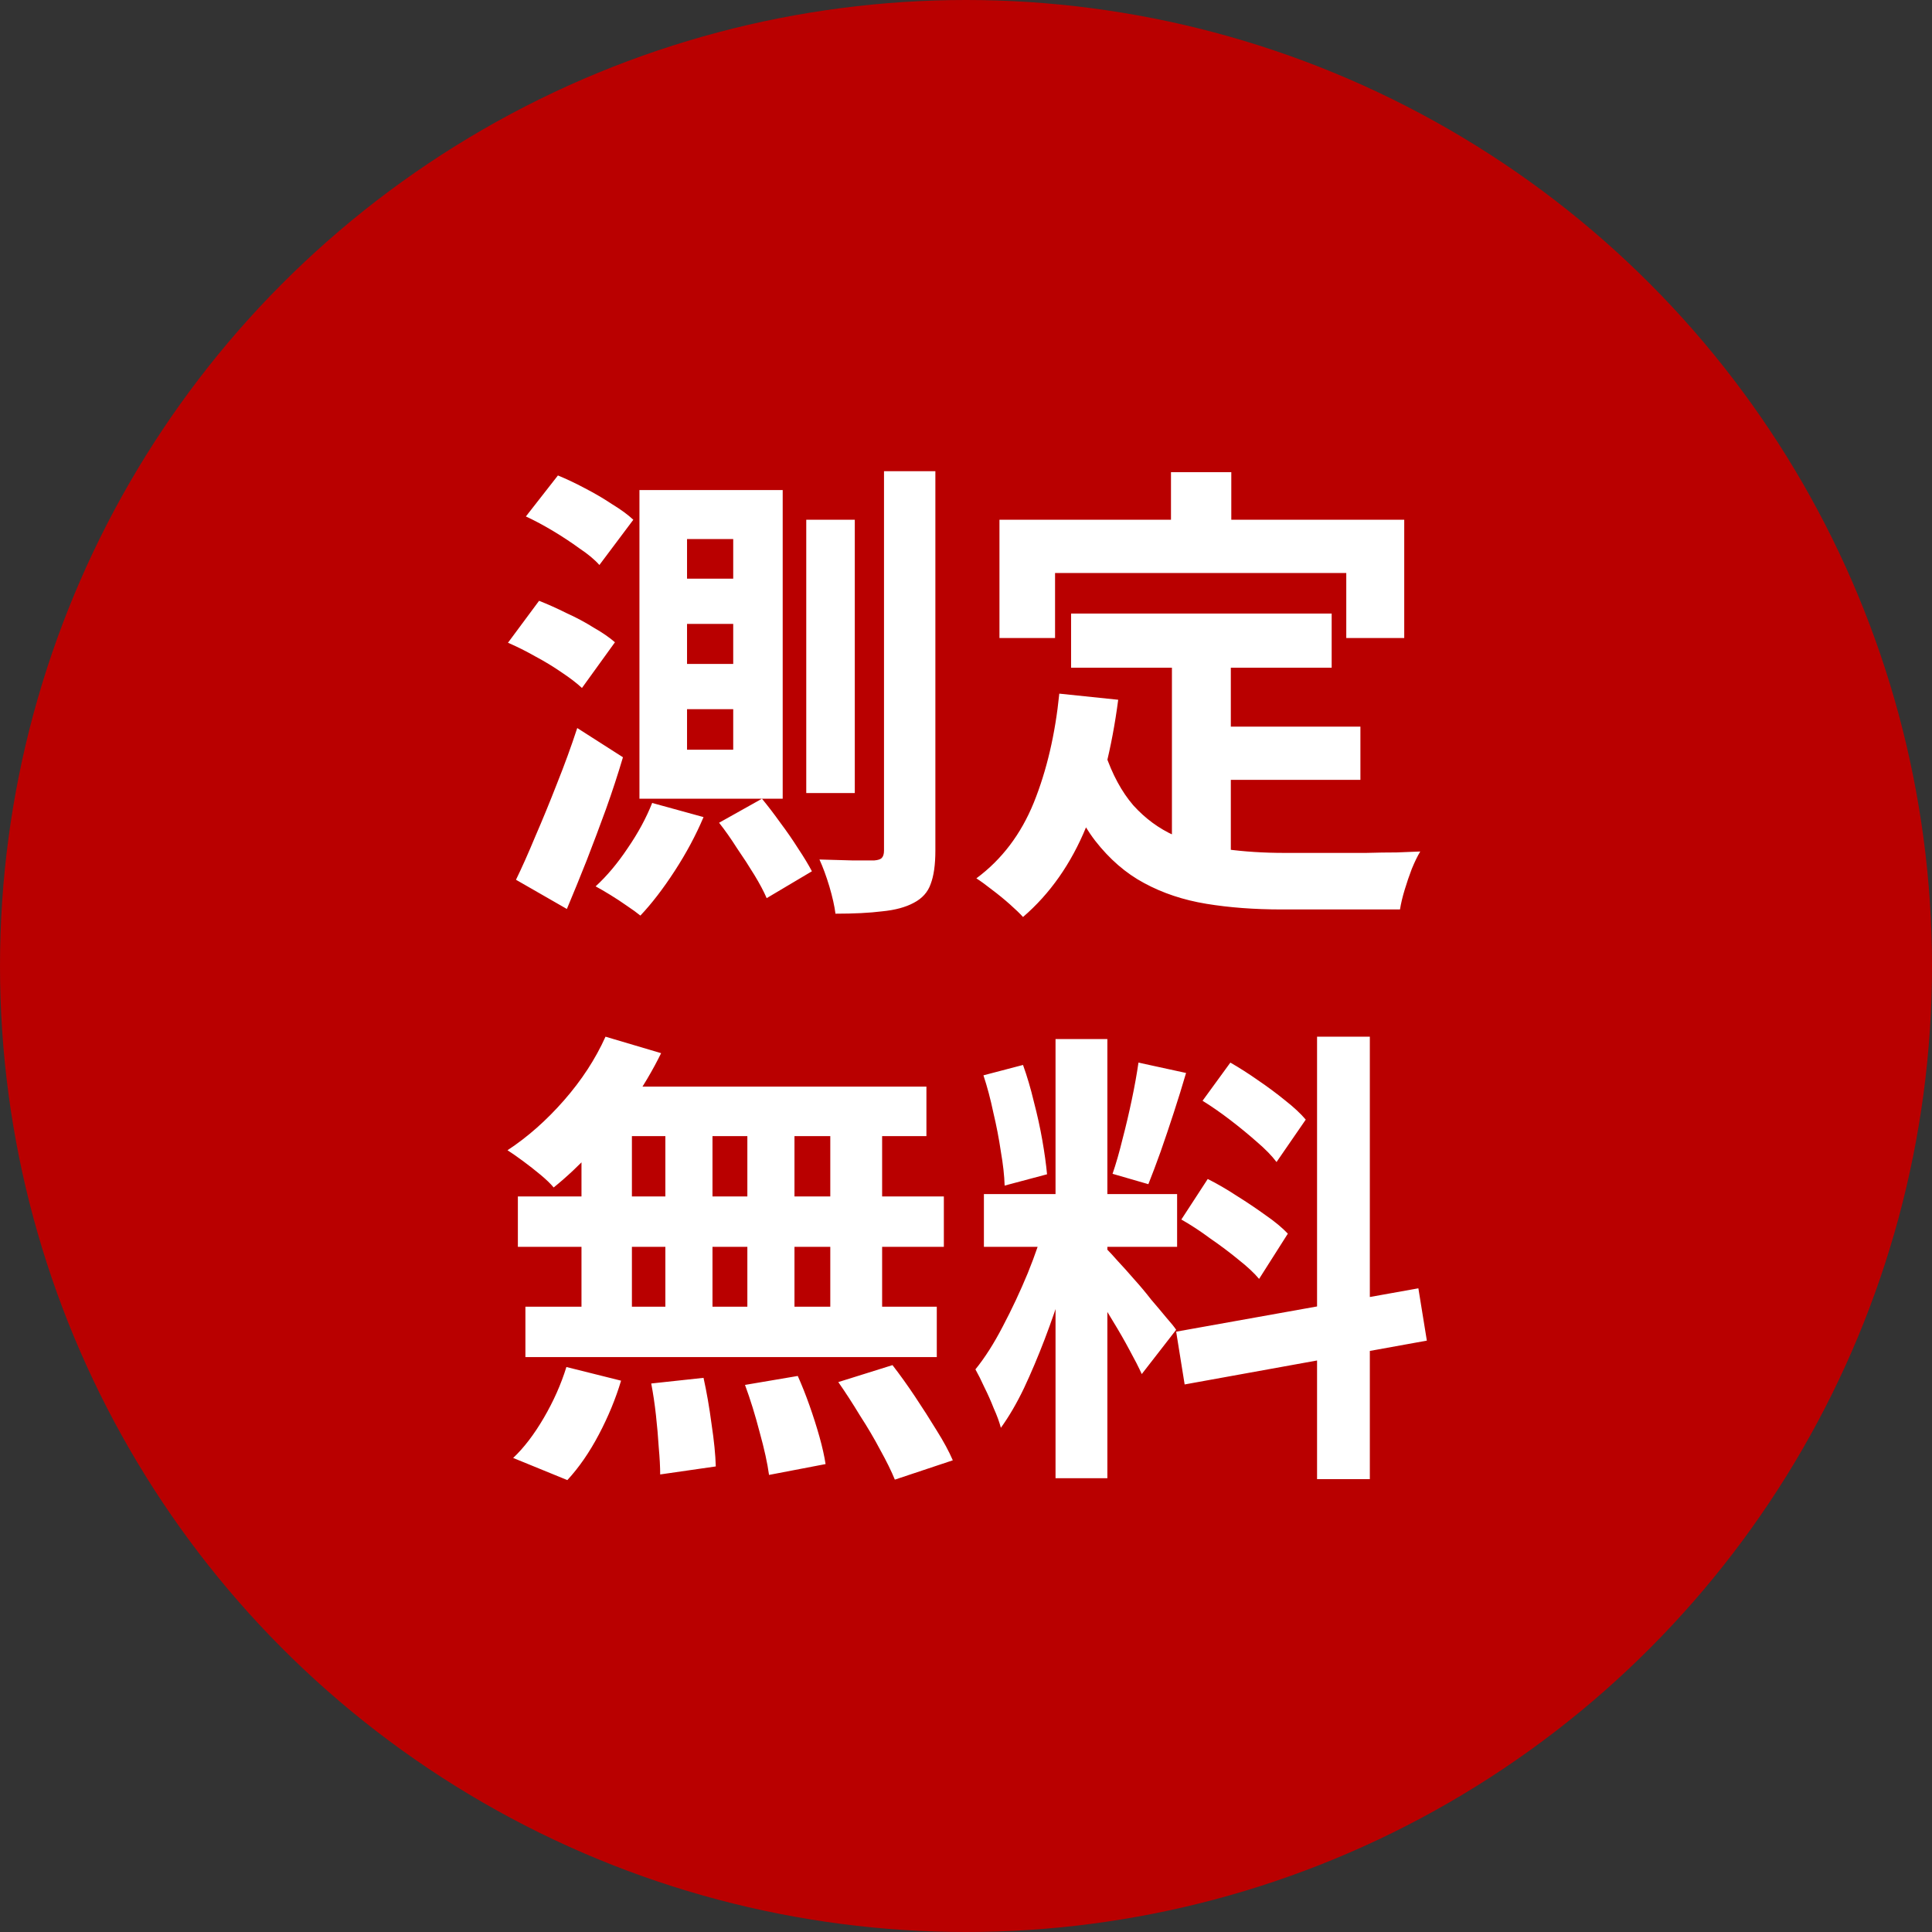
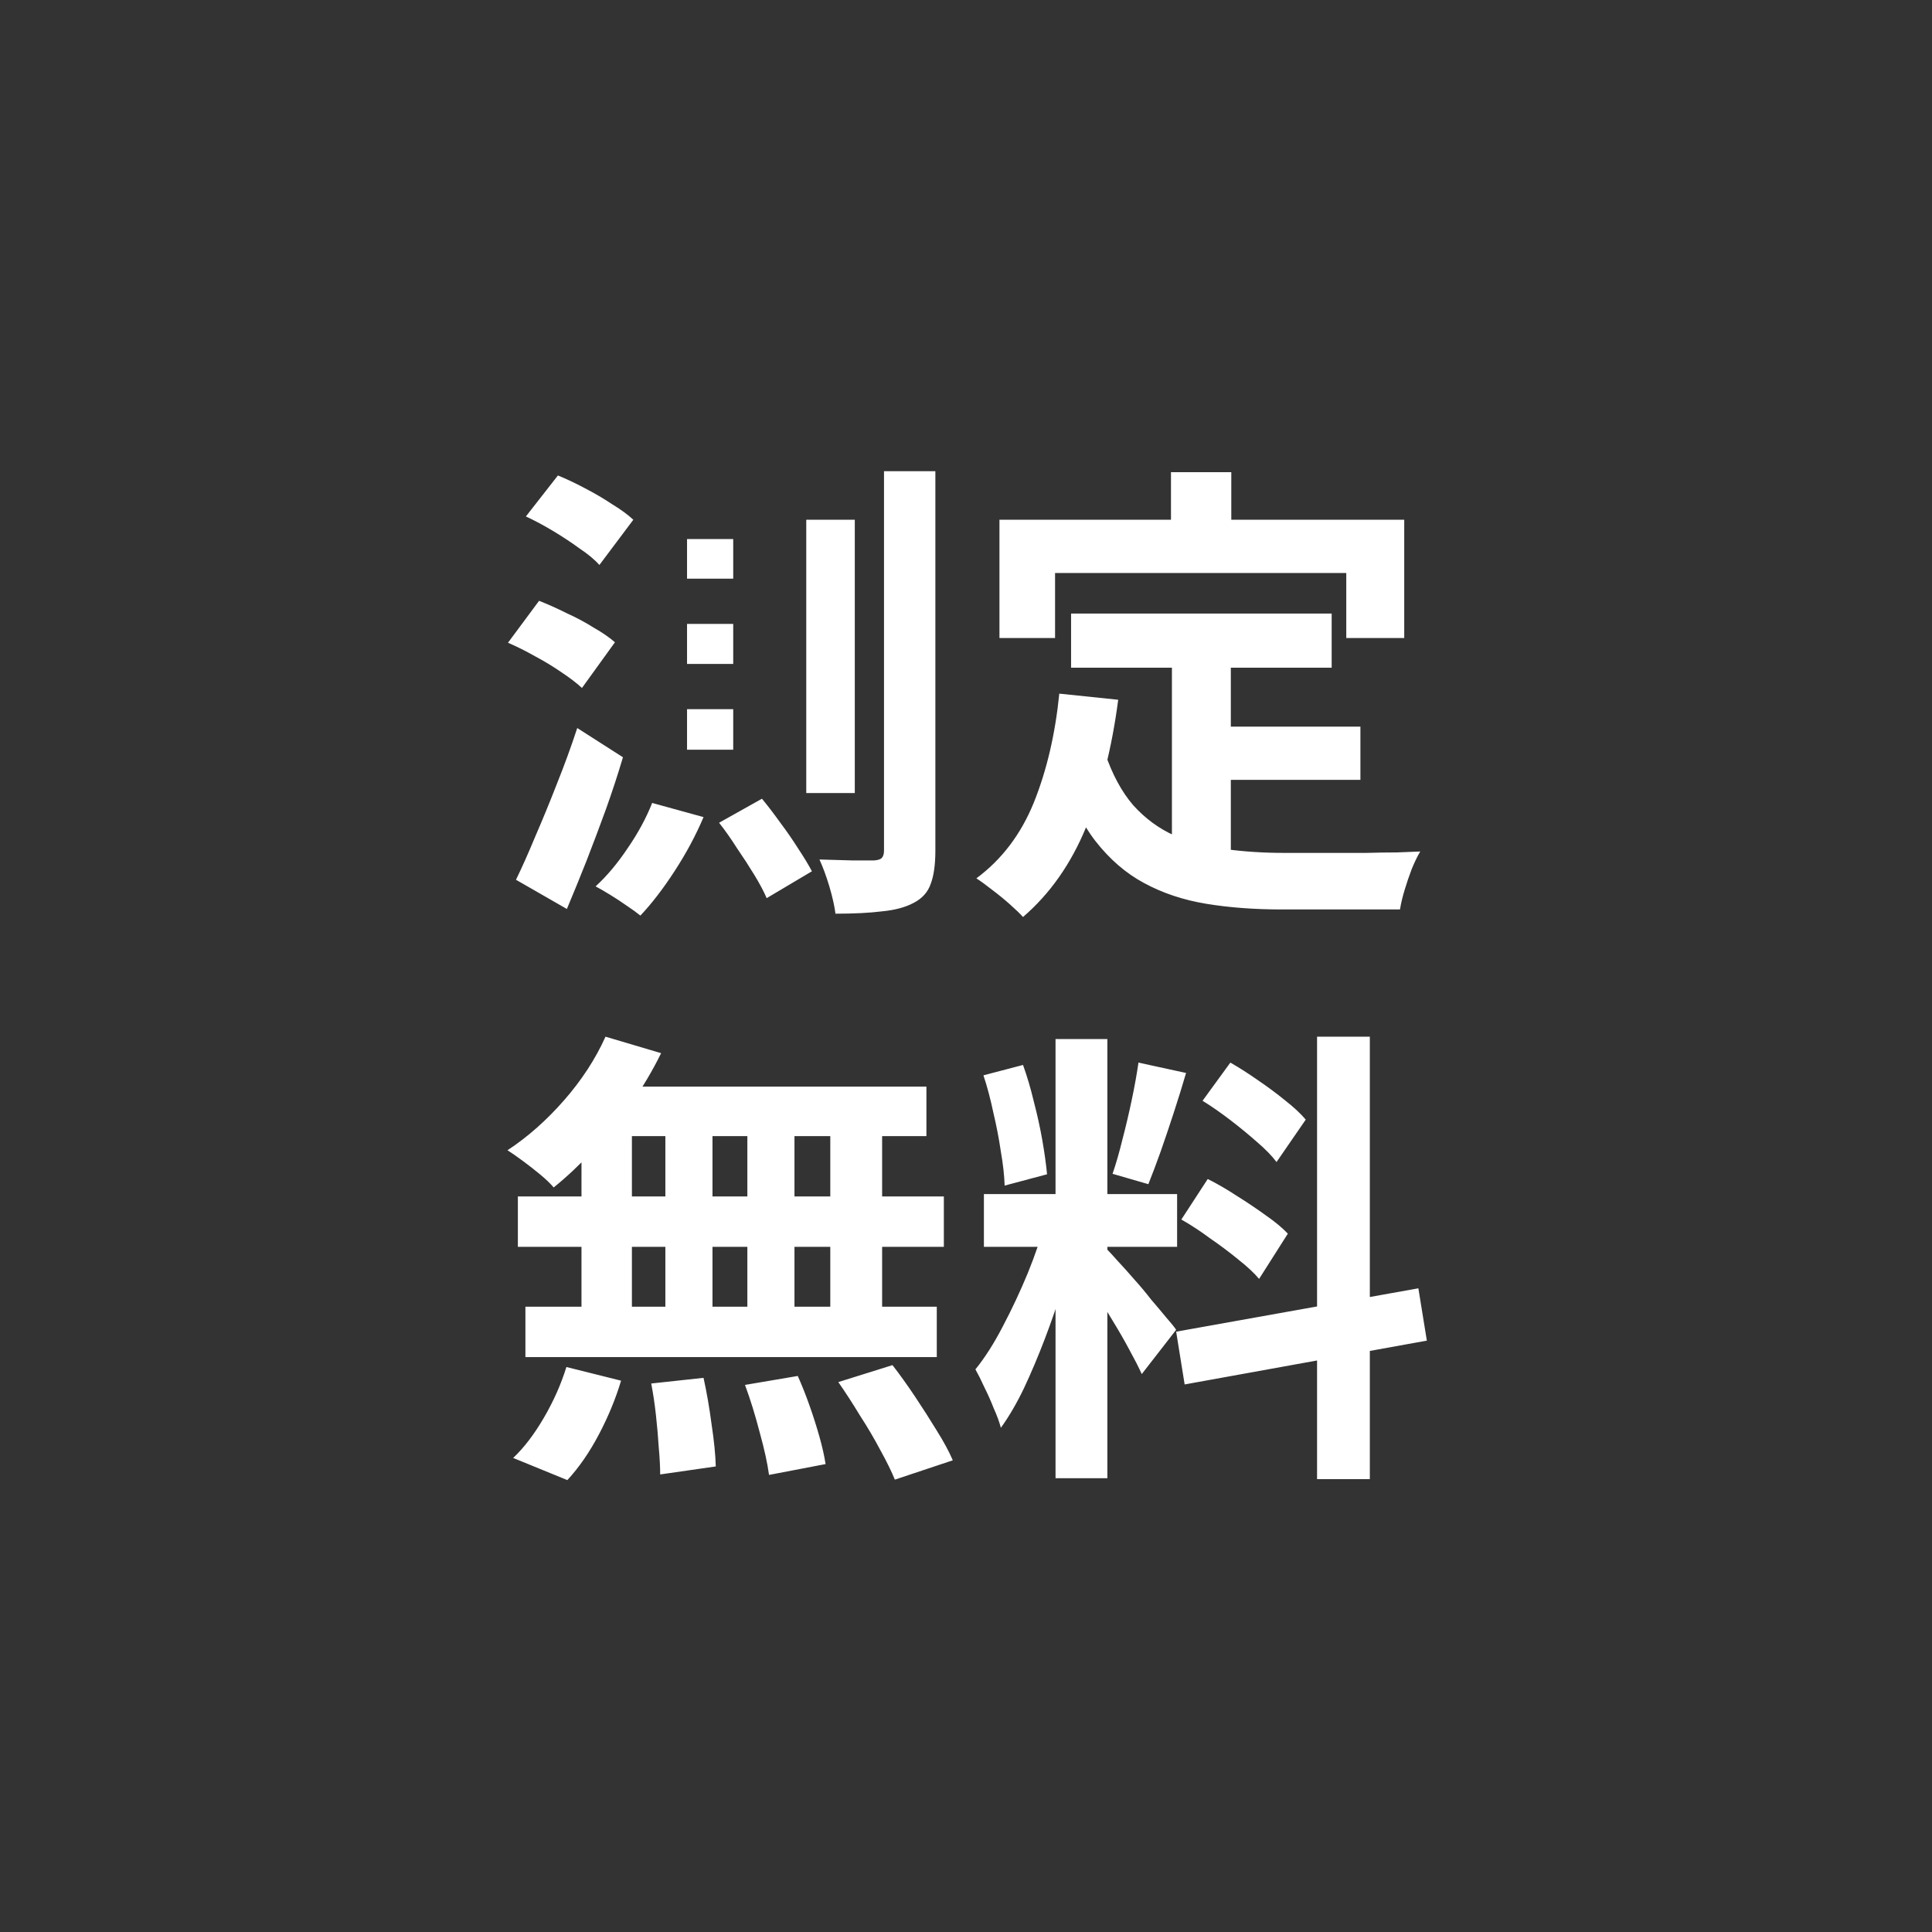
<svg xmlns="http://www.w3.org/2000/svg" width="82" height="82" viewBox="0 0 82 82" fill="none">
  <rect x="0" y="0" width="82" height="82" fill="#333333" stroke="none" />
-   <circle cx="41" cy="41" r="41" fill="#B90000" />
-   <path d="M29.16 26.48V28.18H31.12V26.48H29.16ZM29.16 30.1V31.82H31.12V30.1H29.16ZM29.16 22.88V24.56H31.12V22.88H29.16ZM27.14 20.8H33.22V33.9H27.14V20.8ZM30.52 34.92L32.34 33.9C32.593 34.207 32.853 34.547 33.12 34.92C33.4 35.293 33.653 35.66 33.88 36.02C34.12 36.38 34.313 36.7 34.46 36.98L32.54 38.12C32.42 37.84 32.247 37.513 32.02 37.14C31.793 36.767 31.547 36.387 31.28 36C31.027 35.6 30.773 35.24 30.52 34.92ZM27.68 34.08L29.86 34.68C29.54 35.44 29.133 36.2 28.64 36.96C28.147 37.72 27.66 38.353 27.18 38.86C27.033 38.74 26.84 38.6 26.6 38.44C26.373 38.28 26.14 38.127 25.9 37.98C25.66 37.833 25.453 37.713 25.28 37.62C25.76 37.18 26.213 36.64 26.64 36C27.08 35.36 27.427 34.72 27.68 34.08ZM37.52 20H39.7V36.1C39.7 36.7 39.633 37.173 39.5 37.52C39.38 37.867 39.14 38.133 38.78 38.32C38.433 38.507 37.987 38.627 37.44 38.68C36.907 38.747 36.247 38.78 35.46 38.78C35.42 38.46 35.333 38.073 35.2 37.62C35.067 37.18 34.927 36.8 34.78 36.48C35.287 36.493 35.76 36.507 36.2 36.52C36.64 36.52 36.94 36.52 37.1 36.52C37.26 36.507 37.367 36.473 37.42 36.42C37.487 36.353 37.52 36.247 37.52 36.1V20ZM34.22 22.06H36.28V33.66H34.22V22.06ZM22.32 21.92L23.68 20.18C24.04 20.327 24.42 20.507 24.82 20.72C25.233 20.933 25.62 21.16 25.98 21.4C26.353 21.627 26.653 21.847 26.88 22.06L25.44 23.98C25.24 23.753 24.96 23.52 24.6 23.28C24.253 23.027 23.88 22.78 23.48 22.54C23.08 22.3 22.693 22.093 22.32 21.92ZM21.56 27.28L22.88 25.5C23.253 25.647 23.64 25.82 24.04 26.02C24.453 26.207 24.84 26.413 25.2 26.64C25.573 26.853 25.873 27.06 26.1 27.26L24.7 29.2C24.487 29 24.2 28.78 23.84 28.54C23.493 28.3 23.12 28.073 22.72 27.86C22.32 27.633 21.933 27.44 21.56 27.28ZM21.9 37.34C22.153 36.82 22.427 36.207 22.72 35.5C23.027 34.793 23.333 34.047 23.64 33.26C23.96 32.46 24.247 31.673 24.5 30.9L26.44 32.14C26.227 32.86 25.987 33.593 25.72 34.34C25.453 35.073 25.18 35.8 24.9 36.52C24.62 37.227 24.34 37.913 24.06 38.58L21.9 37.34ZM45.46 26.04H56.52V28.34H45.46V26.04ZM51 30.84H57.74V33.1H51V30.84ZM49.74 27.38H52.24V37.04L49.74 36.74V27.38ZM44.96 29.44L47.46 29.7C47.193 31.74 46.74 33.54 46.1 35.1C45.46 36.66 44.567 37.933 43.42 38.92C43.287 38.773 43.1 38.593 42.86 38.38C42.62 38.167 42.367 37.96 42.1 37.76C41.847 37.56 41.627 37.4 41.44 37.28C42.52 36.48 43.333 35.407 43.88 34.06C44.427 32.7 44.787 31.16 44.96 29.44ZM46.9 31.96C47.207 32.867 47.607 33.607 48.1 34.18C48.607 34.74 49.187 35.167 49.84 35.46C50.507 35.74 51.233 35.933 52.02 36.04C52.807 36.147 53.64 36.2 54.52 36.2C54.733 36.2 55.02 36.2 55.38 36.2C55.753 36.2 56.16 36.2 56.6 36.2C57.053 36.2 57.513 36.2 57.98 36.2C58.447 36.187 58.88 36.18 59.28 36.18C59.68 36.167 60.013 36.153 60.28 36.14C60.16 36.34 60.04 36.587 59.92 36.88C59.813 37.16 59.713 37.453 59.62 37.76C59.527 38.067 59.46 38.347 59.42 38.6H58.4H54.4C53.24 38.6 52.173 38.52 51.2 38.36C50.227 38.2 49.347 37.907 48.56 37.48C47.787 37.067 47.093 36.467 46.48 35.68C45.88 34.893 45.367 33.867 44.94 32.6L46.9 31.96ZM49.7 20.04H52.26V23.68H49.7V20.04ZM42.42 22.06H59.6V27.08H57.14V24.32H44.78V27.08H42.42V22.06ZM25.7 44L28.06 44.7C27.7 45.433 27.273 46.153 26.78 46.86C26.287 47.567 25.753 48.22 25.18 48.82C24.62 49.42 24.06 49.947 23.5 50.4C23.367 50.24 23.18 50.06 22.94 49.86C22.7 49.66 22.453 49.467 22.2 49.28C21.947 49.093 21.727 48.94 21.54 48.82C22.393 48.26 23.193 47.553 23.94 46.7C24.687 45.847 25.273 44.947 25.7 44ZM25.54 46.12H39.32V48.22H24.96L25.54 46.12ZM21.98 50.78H40.06V52.92H21.98V50.78ZM22.3 55.46H39.76V57.6H22.3V55.46ZM28.24 46.86H30.24V56.58H28.24V46.86ZM24.68 46.86H26.82V56.6H24.68V46.86ZM31.72 46.86H33.72V56.6H31.72V46.86ZM35.24 46.86H37.44V56.6H35.24V46.86ZM27.64 58.72L29.86 58.48C29.993 59.08 30.107 59.733 30.2 60.44C30.307 61.147 30.367 61.747 30.38 62.24L28.02 62.58C28.02 62.26 28 61.88 27.96 61.44C27.933 61 27.893 60.54 27.84 60.06C27.787 59.58 27.72 59.133 27.64 58.72ZM31.62 58.78L33.86 58.4C34.033 58.787 34.2 59.207 34.36 59.66C34.52 60.113 34.66 60.553 34.78 60.98C34.9 61.407 34.987 61.793 35.04 62.14L32.64 62.6C32.573 62.107 32.44 61.5 32.24 60.78C32.053 60.06 31.847 59.393 31.62 58.78ZM35.58 58.66L37.88 57.94C38.2 58.353 38.52 58.8 38.84 59.28C39.16 59.76 39.467 60.24 39.76 60.72C40.053 61.187 40.28 61.607 40.44 61.98L37.98 62.8C37.833 62.44 37.627 62.02 37.36 61.54C37.107 61.06 36.82 60.573 36.5 60.08C36.193 59.573 35.887 59.1 35.58 58.66ZM24.04 58.02L26.36 58.6C26.133 59.36 25.82 60.12 25.42 60.88C25.02 61.64 24.573 62.287 24.08 62.82L21.78 61.88C22.233 61.453 22.667 60.887 23.08 60.18C23.493 59.473 23.813 58.753 24.04 58.02ZM44.8 44.1H47V62.74H44.8V44.1ZM41.76 50.68H49.96V52.92H41.76V50.68ZM44.36 51.86L45.7 52.52C45.527 53.187 45.327 53.893 45.1 54.64C44.873 55.373 44.62 56.107 44.34 56.84C44.06 57.573 43.767 58.267 43.46 58.92C43.153 59.56 42.827 60.12 42.48 60.6C42.413 60.347 42.313 60.073 42.18 59.78C42.06 59.473 41.927 59.173 41.78 58.88C41.647 58.587 41.52 58.333 41.4 58.12C41.8 57.627 42.187 57.02 42.56 56.3C42.947 55.567 43.3 54.813 43.62 54.04C43.94 53.253 44.187 52.527 44.36 51.86ZM46.98 53.02C47.087 53.127 47.24 53.293 47.44 53.52C47.653 53.747 47.887 54.007 48.14 54.3C48.393 54.58 48.633 54.867 48.86 55.16C49.1 55.44 49.313 55.693 49.5 55.92C49.7 56.147 49.84 56.32 49.92 56.44L48.46 58.32C48.327 58.027 48.153 57.687 47.94 57.3C47.727 56.9 47.493 56.493 47.24 56.08C46.987 55.653 46.74 55.253 46.5 54.88C46.26 54.507 46.053 54.2 45.88 53.96L46.98 53.02ZM41.74 45.64L43.42 45.2C43.593 45.68 43.747 46.2 43.88 46.76C44.027 47.32 44.147 47.867 44.24 48.4C44.333 48.933 44.4 49.413 44.44 49.84L42.64 50.32C42.627 49.893 42.573 49.413 42.48 48.88C42.4 48.333 42.293 47.78 42.16 47.22C42.04 46.647 41.9 46.12 41.74 45.64ZM48.32 45.1L50.34 45.54C50.18 46.087 50.007 46.647 49.82 47.22C49.633 47.793 49.447 48.347 49.26 48.88C49.073 49.4 48.9 49.86 48.74 50.26L47.22 49.82C47.367 49.393 47.507 48.907 47.64 48.36C47.787 47.8 47.92 47.233 48.04 46.66C48.16 46.087 48.253 45.567 48.32 45.1ZM55.9 44H58.14V62.78H55.9V44ZM49.92 56.52L60.2 54.68L60.56 56.9L50.28 58.76L49.92 56.52ZM51.04 46.72L52.22 45.1C52.593 45.313 52.98 45.56 53.38 45.84C53.793 46.12 54.18 46.407 54.54 46.7C54.913 46.993 55.207 47.267 55.42 47.52L54.18 49.32C53.98 49.053 53.7 48.767 53.34 48.46C52.993 48.153 52.62 47.847 52.22 47.54C51.82 47.233 51.427 46.96 51.04 46.72ZM50.14 51.76L51.26 50.04C51.66 50.24 52.073 50.48 52.5 50.76C52.927 51.027 53.333 51.3 53.72 51.58C54.107 51.847 54.42 52.107 54.66 52.36L53.44 54.28C53.227 54.027 52.933 53.753 52.56 53.46C52.187 53.153 51.787 52.853 51.36 52.56C50.947 52.253 50.54 51.987 50.14 51.76Z" fill="white" />
+   <path d="M29.16 26.48V28.18H31.12V26.48H29.16ZM29.16 30.1V31.82H31.12V30.1H29.16ZM29.16 22.88V24.56H31.12V22.88H29.16ZM27.14 20.8V33.9H27.14V20.8ZM30.52 34.92L32.34 33.9C32.593 34.207 32.853 34.547 33.12 34.92C33.4 35.293 33.653 35.66 33.88 36.02C34.12 36.38 34.313 36.7 34.46 36.98L32.54 38.12C32.42 37.84 32.247 37.513 32.02 37.14C31.793 36.767 31.547 36.387 31.28 36C31.027 35.6 30.773 35.24 30.52 34.92ZM27.68 34.08L29.86 34.68C29.54 35.44 29.133 36.2 28.64 36.96C28.147 37.72 27.66 38.353 27.18 38.86C27.033 38.74 26.84 38.6 26.6 38.44C26.373 38.28 26.14 38.127 25.9 37.98C25.66 37.833 25.453 37.713 25.28 37.62C25.76 37.18 26.213 36.64 26.64 36C27.08 35.36 27.427 34.72 27.68 34.08ZM37.52 20H39.7V36.1C39.7 36.7 39.633 37.173 39.5 37.52C39.38 37.867 39.14 38.133 38.78 38.32C38.433 38.507 37.987 38.627 37.44 38.68C36.907 38.747 36.247 38.78 35.46 38.78C35.42 38.46 35.333 38.073 35.2 37.62C35.067 37.18 34.927 36.8 34.78 36.48C35.287 36.493 35.76 36.507 36.2 36.52C36.64 36.52 36.94 36.52 37.1 36.52C37.26 36.507 37.367 36.473 37.42 36.42C37.487 36.353 37.52 36.247 37.52 36.1V20ZM34.22 22.06H36.28V33.66H34.22V22.06ZM22.32 21.92L23.68 20.18C24.04 20.327 24.42 20.507 24.82 20.72C25.233 20.933 25.62 21.16 25.98 21.4C26.353 21.627 26.653 21.847 26.88 22.06L25.44 23.98C25.24 23.753 24.96 23.52 24.6 23.28C24.253 23.027 23.88 22.78 23.48 22.54C23.08 22.3 22.693 22.093 22.32 21.92ZM21.56 27.28L22.88 25.5C23.253 25.647 23.64 25.82 24.04 26.02C24.453 26.207 24.84 26.413 25.2 26.64C25.573 26.853 25.873 27.06 26.1 27.26L24.7 29.2C24.487 29 24.2 28.78 23.84 28.54C23.493 28.3 23.12 28.073 22.72 27.86C22.32 27.633 21.933 27.44 21.56 27.28ZM21.9 37.34C22.153 36.82 22.427 36.207 22.72 35.5C23.027 34.793 23.333 34.047 23.64 33.26C23.96 32.46 24.247 31.673 24.5 30.9L26.44 32.14C26.227 32.86 25.987 33.593 25.72 34.34C25.453 35.073 25.18 35.8 24.9 36.52C24.62 37.227 24.34 37.913 24.06 38.58L21.9 37.34ZM45.46 26.04H56.52V28.34H45.46V26.04ZM51 30.84H57.74V33.1H51V30.84ZM49.74 27.38H52.24V37.04L49.74 36.74V27.38ZM44.96 29.44L47.46 29.7C47.193 31.74 46.74 33.54 46.1 35.1C45.46 36.66 44.567 37.933 43.42 38.92C43.287 38.773 43.1 38.593 42.86 38.38C42.62 38.167 42.367 37.96 42.1 37.76C41.847 37.56 41.627 37.4 41.44 37.28C42.52 36.48 43.333 35.407 43.88 34.06C44.427 32.7 44.787 31.16 44.96 29.44ZM46.9 31.96C47.207 32.867 47.607 33.607 48.1 34.18C48.607 34.74 49.187 35.167 49.84 35.46C50.507 35.74 51.233 35.933 52.02 36.04C52.807 36.147 53.64 36.2 54.52 36.2C54.733 36.2 55.02 36.2 55.38 36.2C55.753 36.2 56.16 36.2 56.6 36.2C57.053 36.2 57.513 36.2 57.98 36.2C58.447 36.187 58.88 36.18 59.28 36.18C59.68 36.167 60.013 36.153 60.28 36.14C60.16 36.34 60.04 36.587 59.92 36.88C59.813 37.16 59.713 37.453 59.62 37.76C59.527 38.067 59.46 38.347 59.42 38.6H58.4H54.4C53.24 38.6 52.173 38.52 51.2 38.36C50.227 38.2 49.347 37.907 48.56 37.48C47.787 37.067 47.093 36.467 46.48 35.68C45.88 34.893 45.367 33.867 44.94 32.6L46.9 31.96ZM49.7 20.04H52.26V23.68H49.7V20.04ZM42.42 22.06H59.6V27.08H57.14V24.32H44.78V27.08H42.42V22.06ZM25.7 44L28.06 44.7C27.7 45.433 27.273 46.153 26.78 46.86C26.287 47.567 25.753 48.22 25.18 48.82C24.62 49.42 24.06 49.947 23.5 50.4C23.367 50.24 23.18 50.06 22.94 49.86C22.7 49.66 22.453 49.467 22.2 49.28C21.947 49.093 21.727 48.94 21.54 48.82C22.393 48.26 23.193 47.553 23.94 46.7C24.687 45.847 25.273 44.947 25.7 44ZM25.54 46.12H39.32V48.22H24.96L25.54 46.12ZM21.98 50.78H40.06V52.92H21.98V50.78ZM22.3 55.46H39.76V57.6H22.3V55.46ZM28.24 46.86H30.24V56.58H28.24V46.86ZM24.68 46.86H26.82V56.6H24.68V46.86ZM31.72 46.86H33.72V56.6H31.72V46.86ZM35.24 46.86H37.44V56.6H35.24V46.86ZM27.64 58.72L29.86 58.48C29.993 59.08 30.107 59.733 30.2 60.44C30.307 61.147 30.367 61.747 30.38 62.24L28.02 62.58C28.02 62.26 28 61.88 27.96 61.44C27.933 61 27.893 60.54 27.84 60.06C27.787 59.58 27.72 59.133 27.64 58.72ZM31.62 58.78L33.86 58.4C34.033 58.787 34.2 59.207 34.36 59.66C34.52 60.113 34.66 60.553 34.78 60.98C34.9 61.407 34.987 61.793 35.04 62.14L32.64 62.6C32.573 62.107 32.44 61.5 32.24 60.78C32.053 60.06 31.847 59.393 31.62 58.78ZM35.58 58.66L37.88 57.94C38.2 58.353 38.52 58.8 38.84 59.28C39.16 59.76 39.467 60.24 39.76 60.72C40.053 61.187 40.28 61.607 40.44 61.98L37.98 62.8C37.833 62.44 37.627 62.02 37.36 61.54C37.107 61.06 36.82 60.573 36.5 60.08C36.193 59.573 35.887 59.1 35.58 58.66ZM24.04 58.02L26.36 58.6C26.133 59.36 25.82 60.12 25.42 60.88C25.02 61.64 24.573 62.287 24.08 62.82L21.78 61.88C22.233 61.453 22.667 60.887 23.08 60.18C23.493 59.473 23.813 58.753 24.04 58.02ZM44.8 44.1H47V62.74H44.8V44.1ZM41.76 50.68H49.96V52.92H41.76V50.68ZM44.36 51.86L45.7 52.52C45.527 53.187 45.327 53.893 45.1 54.64C44.873 55.373 44.62 56.107 44.34 56.84C44.06 57.573 43.767 58.267 43.46 58.92C43.153 59.56 42.827 60.12 42.48 60.6C42.413 60.347 42.313 60.073 42.18 59.78C42.06 59.473 41.927 59.173 41.78 58.88C41.647 58.587 41.52 58.333 41.4 58.12C41.8 57.627 42.187 57.02 42.56 56.3C42.947 55.567 43.3 54.813 43.62 54.04C43.94 53.253 44.187 52.527 44.36 51.86ZM46.98 53.02C47.087 53.127 47.24 53.293 47.44 53.52C47.653 53.747 47.887 54.007 48.14 54.3C48.393 54.58 48.633 54.867 48.86 55.16C49.1 55.44 49.313 55.693 49.5 55.92C49.7 56.147 49.84 56.32 49.92 56.44L48.46 58.32C48.327 58.027 48.153 57.687 47.94 57.3C47.727 56.9 47.493 56.493 47.24 56.08C46.987 55.653 46.74 55.253 46.5 54.88C46.26 54.507 46.053 54.2 45.88 53.96L46.98 53.02ZM41.74 45.64L43.42 45.2C43.593 45.68 43.747 46.2 43.88 46.76C44.027 47.32 44.147 47.867 44.24 48.4C44.333 48.933 44.4 49.413 44.44 49.84L42.64 50.32C42.627 49.893 42.573 49.413 42.48 48.88C42.4 48.333 42.293 47.78 42.16 47.22C42.04 46.647 41.9 46.12 41.74 45.64ZM48.32 45.1L50.34 45.54C50.18 46.087 50.007 46.647 49.82 47.22C49.633 47.793 49.447 48.347 49.26 48.88C49.073 49.4 48.9 49.86 48.74 50.26L47.22 49.82C47.367 49.393 47.507 48.907 47.64 48.36C47.787 47.8 47.92 47.233 48.04 46.66C48.16 46.087 48.253 45.567 48.32 45.1ZM55.9 44H58.14V62.78H55.9V44ZM49.92 56.52L60.2 54.68L60.56 56.9L50.28 58.76L49.92 56.52ZM51.04 46.72L52.22 45.1C52.593 45.313 52.98 45.56 53.38 45.84C53.793 46.12 54.18 46.407 54.54 46.7C54.913 46.993 55.207 47.267 55.42 47.52L54.18 49.32C53.98 49.053 53.7 48.767 53.34 48.46C52.993 48.153 52.62 47.847 52.22 47.54C51.82 47.233 51.427 46.96 51.04 46.72ZM50.14 51.76L51.26 50.04C51.66 50.24 52.073 50.48 52.5 50.76C52.927 51.027 53.333 51.3 53.72 51.58C54.107 51.847 54.42 52.107 54.66 52.36L53.44 54.28C53.227 54.027 52.933 53.753 52.56 53.46C52.187 53.153 51.787 52.853 51.36 52.56C50.947 52.253 50.54 51.987 50.14 51.76Z" fill="white" />
</svg>